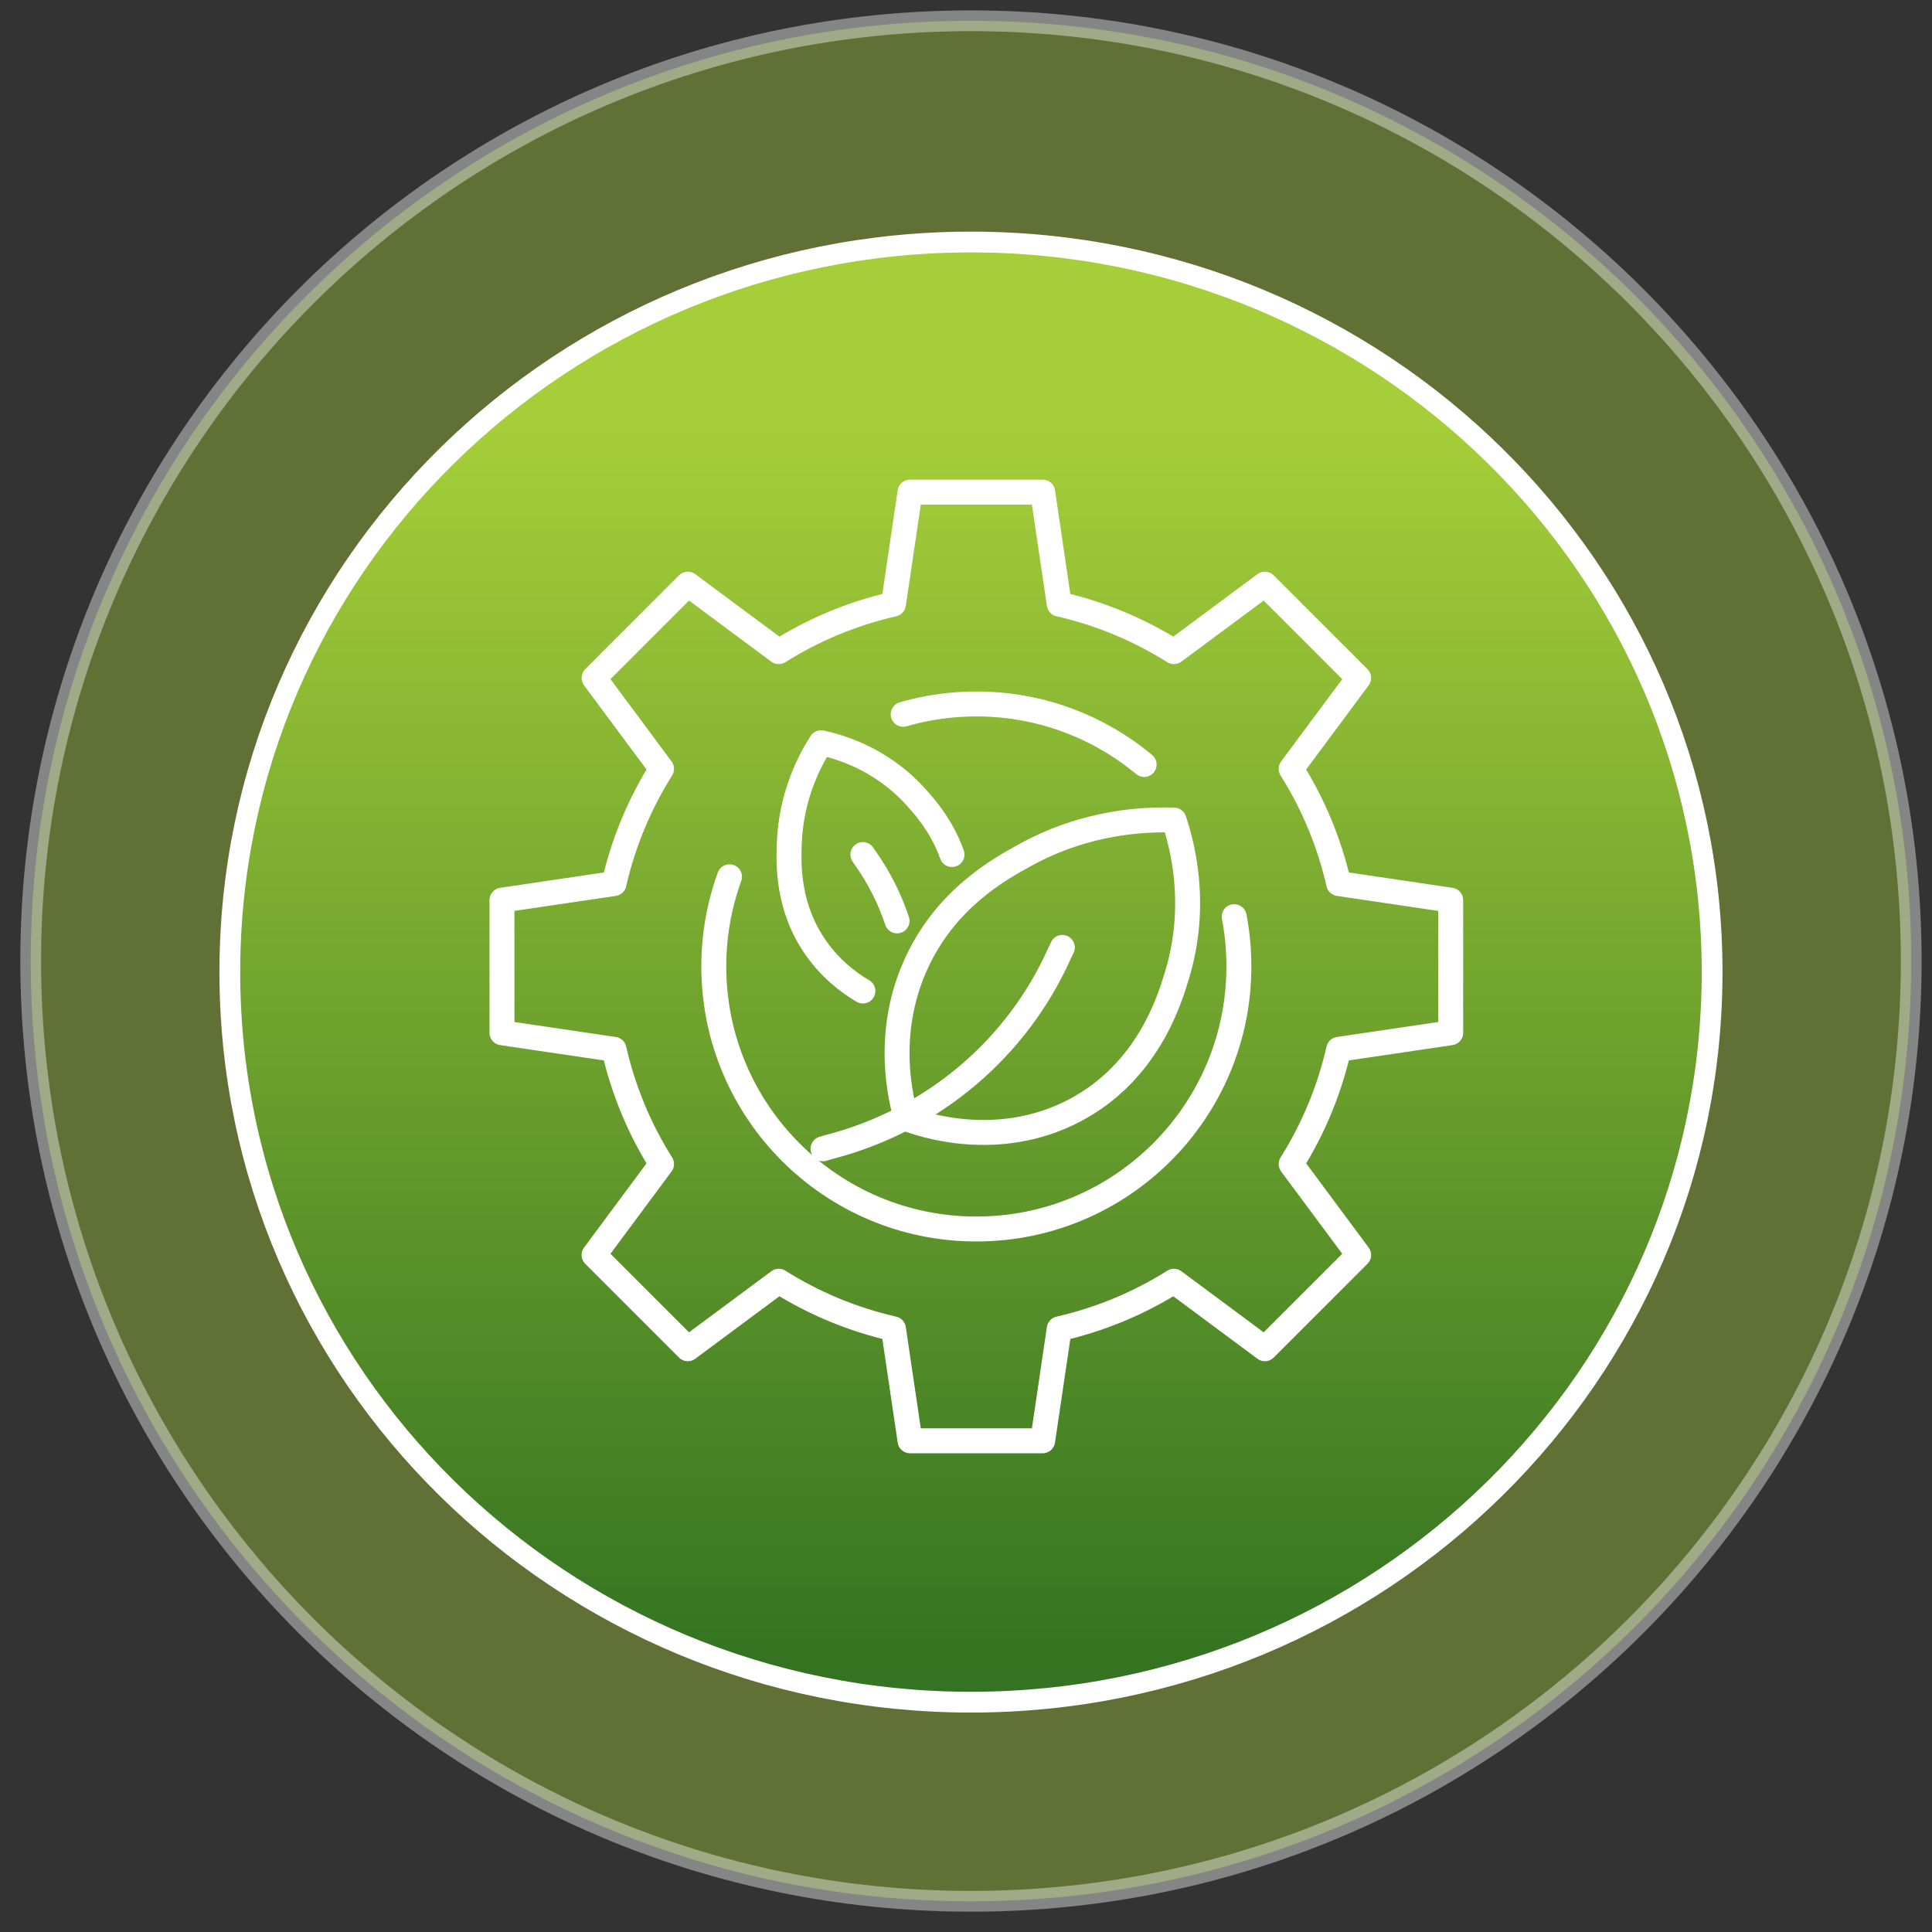
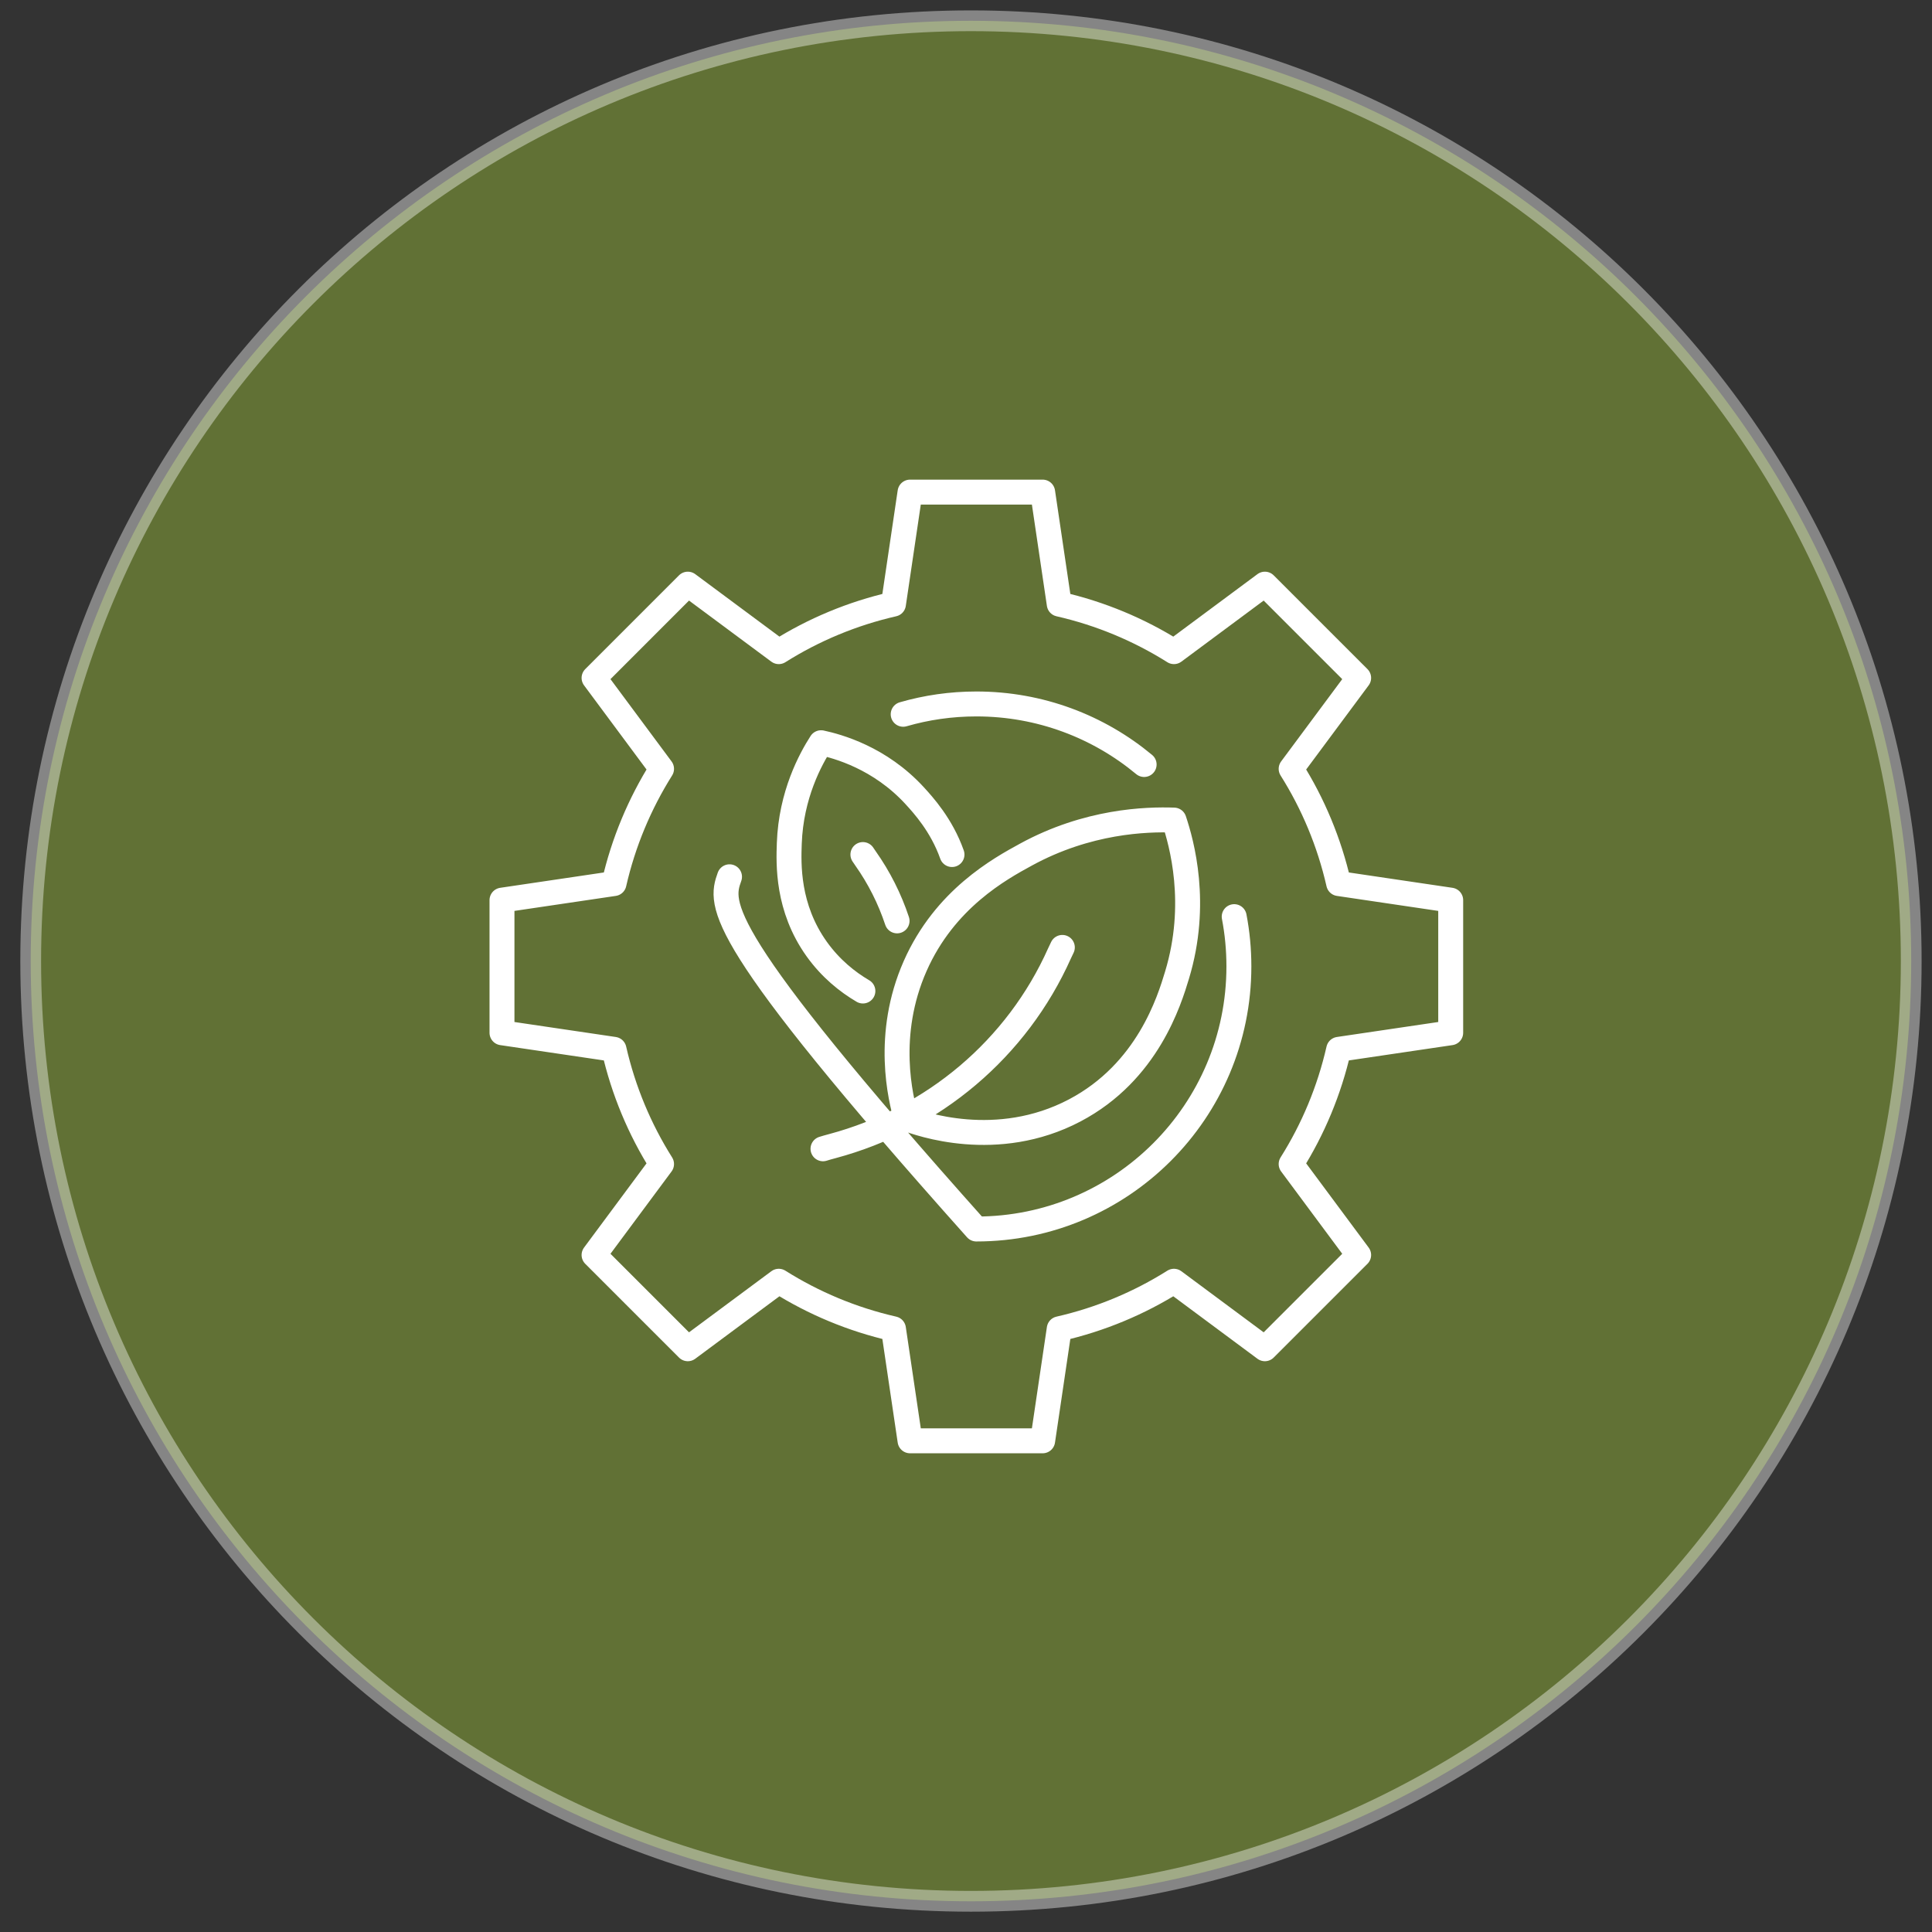
<svg xmlns="http://www.w3.org/2000/svg" width="93" height="93" viewBox="0 0 93 93" fill="none">
  <rect x="0" y="0" width="93" height="93" fill="#333333" stroke="none" />
  <path opacity="0.4" fill-rule="evenodd" clip-rule="evenodd" d="M46.739 1C71.736 1 92 21.264 92 46.261C92 71.258 71.736 91.522 46.739 91.522C21.742 91.522 1.478 71.258 1.478 46.261C1.478 21.264 21.742 1 46.739 1Z" fill="#A6CE39" stroke="white" />
-   <path fill-rule="evenodd" clip-rule="evenodd" d="M46.739 11.65C66.443 11.65 82.415 27.384 82.415 46.793C82.415 66.203 66.443 81.937 46.739 81.937C27.036 81.937 11.063 66.203 11.063 46.793C11.063 27.384 27.036 11.65 46.739 11.65Z" fill="url(#paint0_linear_2036_59)" stroke="white" />
-   <path d="M43.476 34.383C44.594 34.059 45.777 33.886 47 33.886C50.07 33.886 52.886 34.981 55.075 36.801M59.41 44.124C59.559 44.901 59.636 45.702 59.636 46.522C59.636 53.502 53.978 59.16 46.998 59.16C40.018 59.16 34.36 53.502 34.36 46.522C34.36 45.006 34.628 43.551 35.117 42.205M51.138 45.605C51.1 45.679 51.054 45.775 51.003 45.889C48.954 50.48 44.925 53.871 40.068 55.17C39.89 55.217 39.738 55.26 39.616 55.299M45.826 41.135C45.324 39.714 44.432 38.742 44.033 38.306C42.35 36.47 40.316 35.923 39.524 35.752C39.02 36.537 38.078 38.251 37.994 40.596C37.959 41.588 37.886 43.686 39.311 45.681C39.984 46.623 40.793 47.267 41.537 47.704M41.537 41.135C41.568 41.184 41.609 41.245 41.659 41.315C42.32 42.249 42.829 43.266 43.182 44.328M24.164 43.33V49.714L29.556 50.511C30.009 52.498 30.791 54.36 31.845 56.033L28.596 60.411L33.109 64.924L37.487 61.675C39.161 62.729 41.022 63.511 43.008 63.964L43.806 69.356H50.19L50.988 63.964C52.975 63.511 54.837 62.729 56.51 61.675L60.887 64.924L65.401 60.411L62.151 56.033C63.206 54.358 63.987 52.498 64.44 50.511L69.832 49.714V43.33L64.44 42.532C63.987 40.545 63.206 38.683 62.151 37.01L65.401 32.633L60.887 28.119L56.51 31.368C54.835 30.314 52.975 29.533 50.988 29.08L50.19 23.688H43.806L43.008 29.08C41.022 29.533 39.16 30.314 37.487 31.368L33.109 28.119L28.596 32.633L31.845 37.01C30.793 38.685 30.009 40.545 29.556 42.532L24.164 43.33ZM43.629 53.85C44.25 54.084 47.982 55.426 51.733 53.452C55.247 51.603 56.291 48.154 56.659 46.937C57.699 43.505 56.884 40.583 56.513 39.476C55.17 39.429 52.356 39.517 49.389 41.136C48.134 41.821 45.481 43.269 44.054 46.499C42.591 49.809 43.348 52.881 43.629 53.85Z" stroke="white" stroke-width="1.2" stroke-linecap="round" stroke-linejoin="round" />
+   <path d="M43.476 34.383C44.594 34.059 45.777 33.886 47 33.886C50.07 33.886 52.886 34.981 55.075 36.801M59.41 44.124C59.559 44.901 59.636 45.702 59.636 46.522C59.636 53.502 53.978 59.16 46.998 59.16C34.36 45.006 34.628 43.551 35.117 42.205M51.138 45.605C51.1 45.679 51.054 45.775 51.003 45.889C48.954 50.48 44.925 53.871 40.068 55.17C39.89 55.217 39.738 55.26 39.616 55.299M45.826 41.135C45.324 39.714 44.432 38.742 44.033 38.306C42.35 36.47 40.316 35.923 39.524 35.752C39.02 36.537 38.078 38.251 37.994 40.596C37.959 41.588 37.886 43.686 39.311 45.681C39.984 46.623 40.793 47.267 41.537 47.704M41.537 41.135C41.568 41.184 41.609 41.245 41.659 41.315C42.32 42.249 42.829 43.266 43.182 44.328M24.164 43.33V49.714L29.556 50.511C30.009 52.498 30.791 54.36 31.845 56.033L28.596 60.411L33.109 64.924L37.487 61.675C39.161 62.729 41.022 63.511 43.008 63.964L43.806 69.356H50.19L50.988 63.964C52.975 63.511 54.837 62.729 56.51 61.675L60.887 64.924L65.401 60.411L62.151 56.033C63.206 54.358 63.987 52.498 64.44 50.511L69.832 49.714V43.33L64.44 42.532C63.987 40.545 63.206 38.683 62.151 37.01L65.401 32.633L60.887 28.119L56.51 31.368C54.835 30.314 52.975 29.533 50.988 29.08L50.19 23.688H43.806L43.008 29.08C41.022 29.533 39.16 30.314 37.487 31.368L33.109 28.119L28.596 32.633L31.845 37.01C30.793 38.685 30.009 40.545 29.556 42.532L24.164 43.33ZM43.629 53.85C44.25 54.084 47.982 55.426 51.733 53.452C55.247 51.603 56.291 48.154 56.659 46.937C57.699 43.505 56.884 40.583 56.513 39.476C55.17 39.429 52.356 39.517 49.389 41.136C48.134 41.821 45.481 43.269 44.054 46.499C42.591 49.809 43.348 52.881 43.629 53.85Z" stroke="white" stroke-width="1.2" stroke-linecap="round" stroke-linejoin="round" />
  <defs>
    <linearGradient id="paint0_linear_2036_59" x1="11.063" y1="80.287" x2="11.063" y2="20.505" gradientUnits="userSpaceOnUse">
      <stop stop-color="#337321" />
      <stop offset="0.5" stop-color="#6DA12D" />
      <stop offset="1" stop-color="#A6CE39" />
    </linearGradient>
  </defs>
</svg>